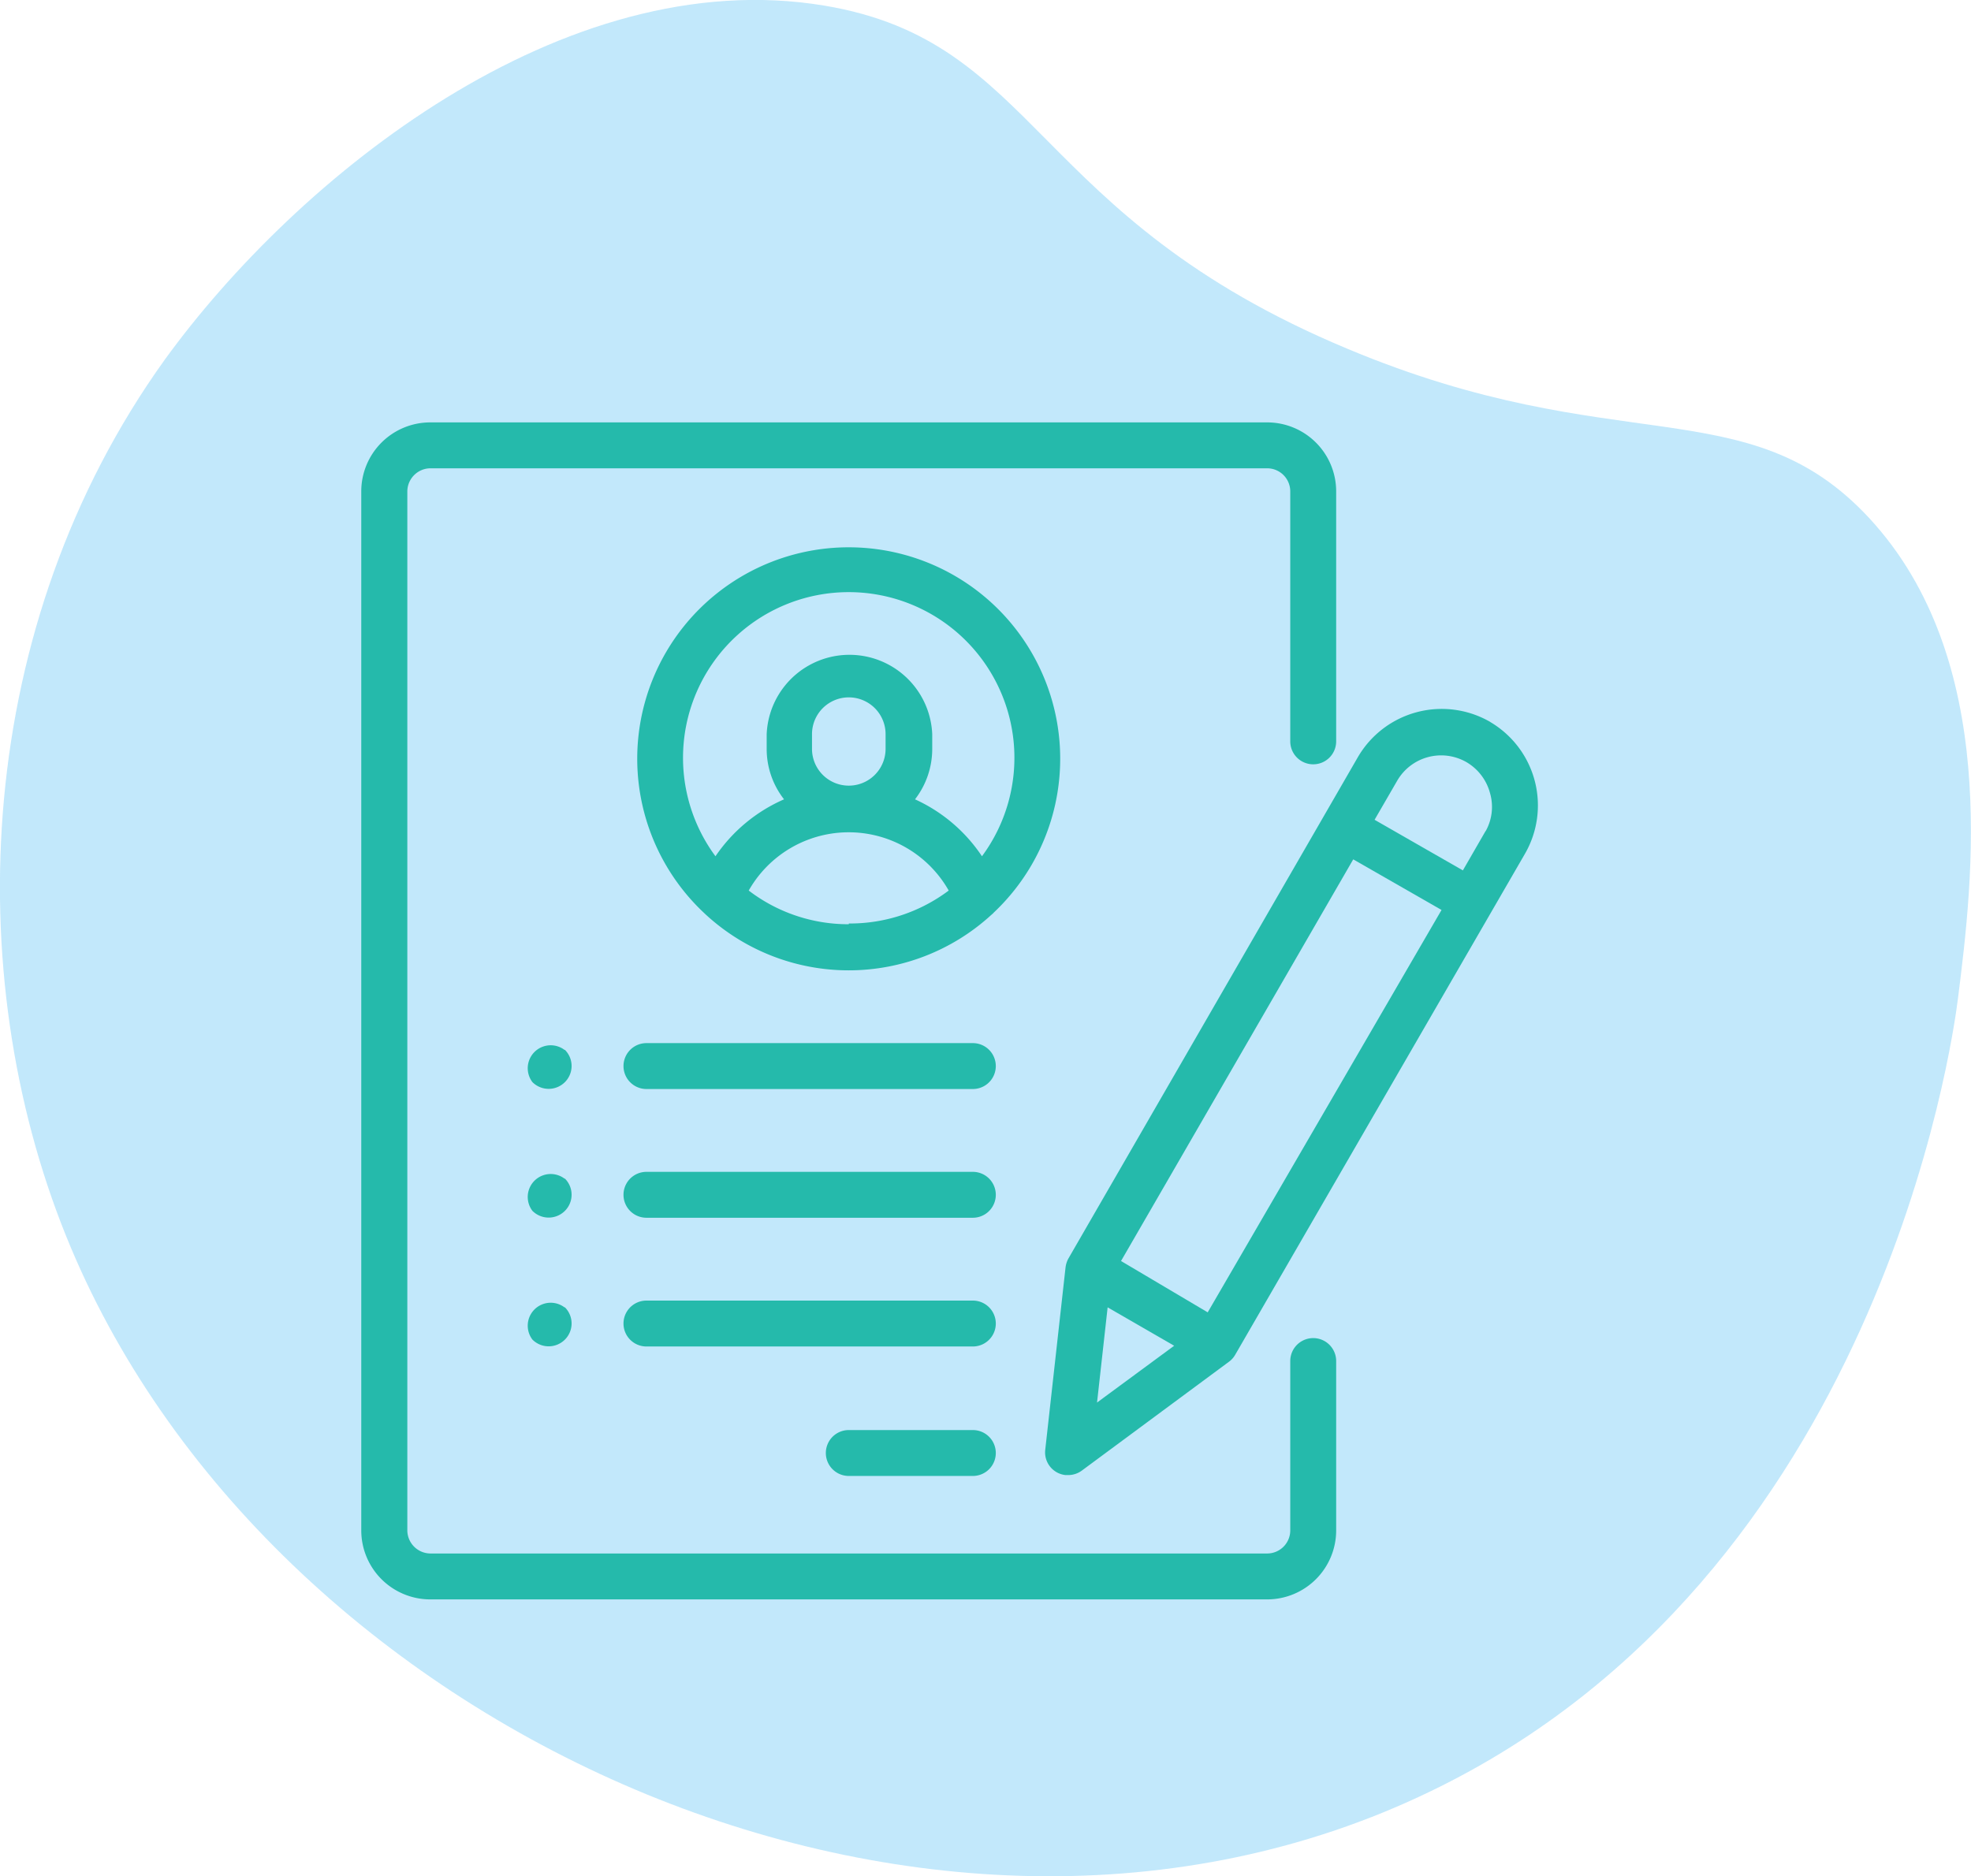
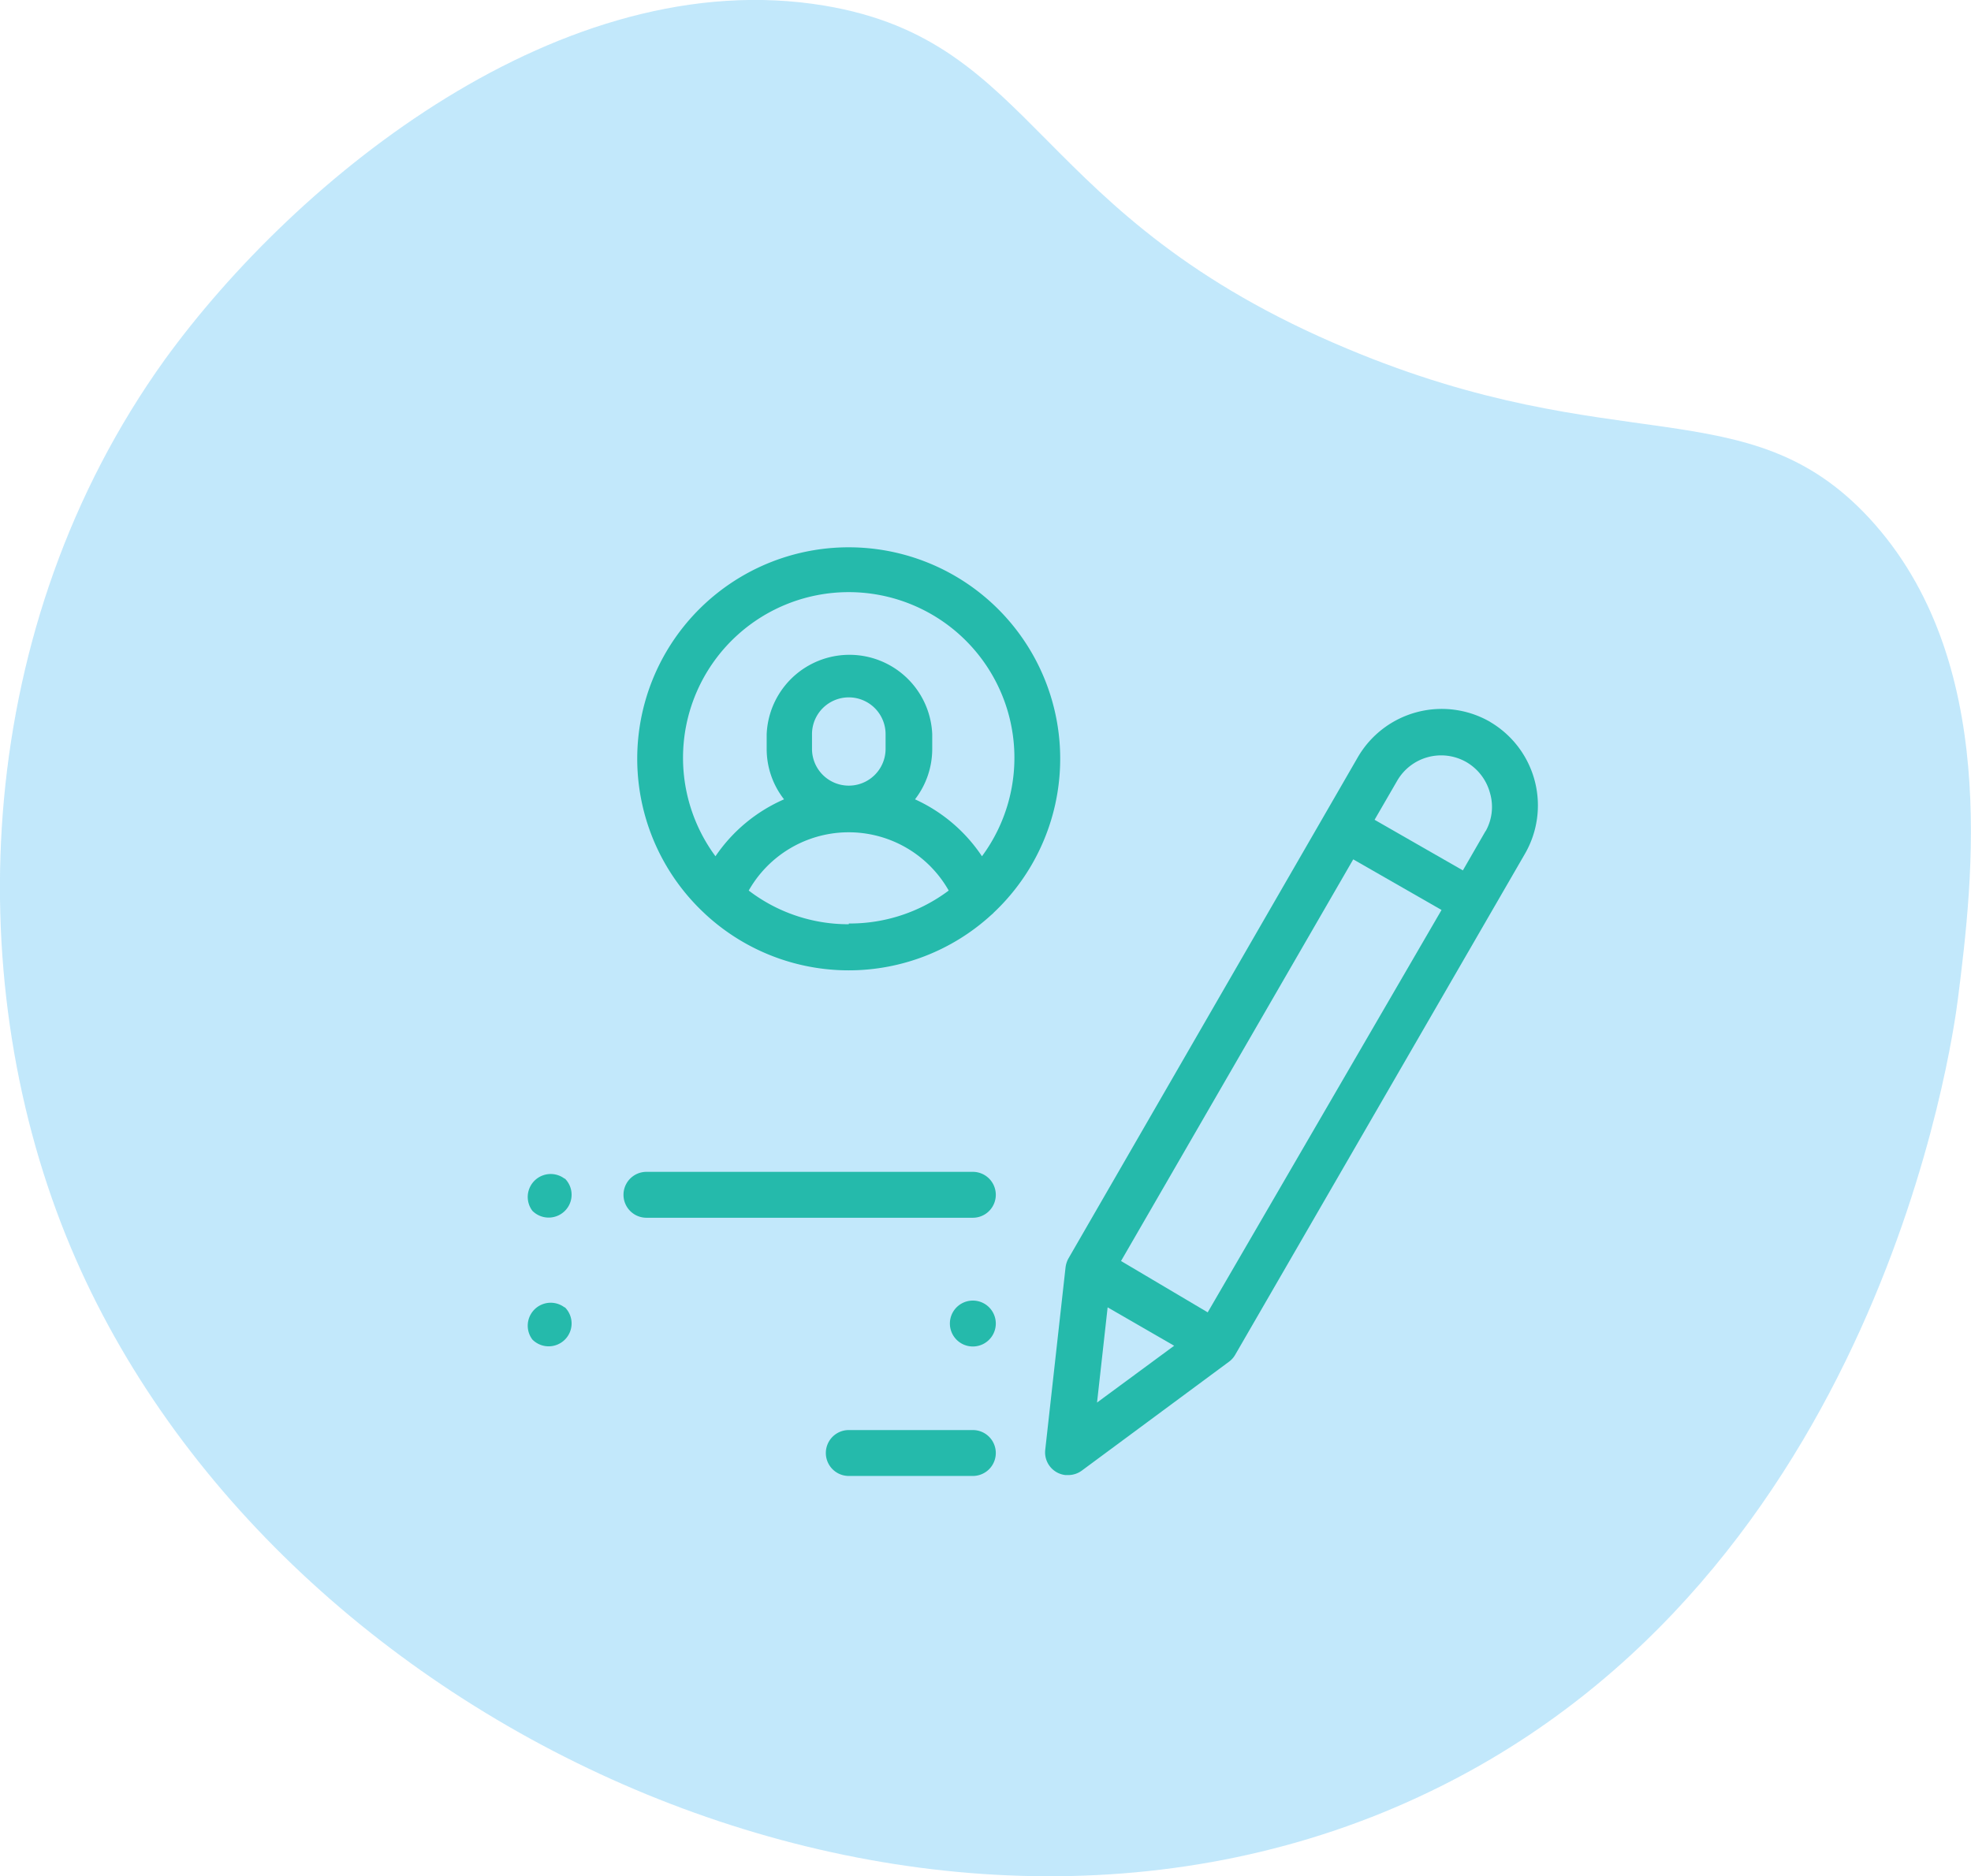
<svg xmlns="http://www.w3.org/2000/svg" id="Layer_1" data-name="Layer 1" viewBox="0 0 133.94 127.51">
  <defs>
    <style>.cls-1{fill:#34b1f1;opacity:0.3;isolation:isolate;}.cls-2{fill:#25baab;}</style>
  </defs>
  <title>icon-resume-final</title>
  <path class="cls-1" d="M133.83,45c-8.25-8.88-17.13-3.81-35.46-11.5-21.53-9-20.91-20.88-35.54-23.32C45.08,7.23,27,21.84,18,34.27,5.05,52.33,4.1,75.89,11.29,93.76,24.82,127.37,70,148,104,131.57c30.45-14.66,35.51-50.95,35.88-53.95C140.88,69.67,142.74,54.61,133.83,45Z" transform="translate(-6.82 -9.8)" />
-   <path class="cls-2" d="M96.06,61.75a1.56,1.56,0,0,0,1.56-1.56v-17a4.69,4.69,0,0,0-4.69-4.68H36.06a4.69,4.69,0,0,0-4.69,4.69h0v70.62a4.69,4.69,0,0,0,4.69,4.69H92.93a4.69,4.69,0,0,0,4.69-4.69h0V102.31a1.56,1.56,0,0,0-3.12,0v11.51a1.57,1.57,0,0,1-1.57,1.57H36.06a1.58,1.58,0,0,1-1.56-1.57V43.2a1.58,1.58,0,0,1,1.56-1.57H92.93A1.57,1.57,0,0,1,94.5,43.2h0v17A1.56,1.56,0,0,0,96.06,61.75Z" transform="translate(-6.82 -9.8)" />
  <path class="cls-2" d="M64.5,47a14.37,14.37,0,0,0-9.87,24.82l.17.16a14.34,14.34,0,0,0,19.39,0,1.29,1.29,0,0,0,.17-.16A14.37,14.37,0,0,0,64.5,47Zm0,25.62a11.13,11.13,0,0,1-6.8-2.29,7.81,7.81,0,0,1,13.59,0A11.19,11.19,0,0,1,64.5,72.57ZM62,60.7v-1a2.5,2.5,0,0,1,5,0v1a2.5,2.5,0,0,1-5,0ZM73.55,68A10.87,10.87,0,0,0,69,64.13a5.6,5.6,0,0,0,1.17-3.43v-1a5.63,5.63,0,0,0-11.25,0v1a5.55,5.55,0,0,0,1.18,3.43A10.89,10.89,0,0,0,55.44,68a11.26,11.26,0,1,1,18.11,0Z" transform="translate(-6.82 -9.8)" />
  <path class="cls-2" d="M72.93,107H64.5a1.56,1.56,0,0,0,0,3.12h8.43a1.56,1.56,0,0,0,0-3.12Z" transform="translate(-6.82 -9.8)" />
-   <path class="cls-2" d="M72.93,98.2H50.75a1.56,1.56,0,0,0,0,3.12H72.93a1.56,1.56,0,0,0,0-3.12Z" transform="translate(-6.82 -9.8)" />
+   <path class="cls-2" d="M72.93,98.2a1.56,1.56,0,0,0,0,3.12H72.93a1.56,1.56,0,0,0,0-3.12Z" transform="translate(-6.82 -9.8)" />
  <path class="cls-2" d="M72.93,89.45H50.75a1.56,1.56,0,0,0,0,3.12H72.93a1.56,1.56,0,0,0,0-3.12Z" transform="translate(-6.82 -9.8)" />
-   <path class="cls-2" d="M45.18,81.16A1.56,1.56,0,0,0,43,83.35h0a1.56,1.56,0,0,0,2.21,0,1.55,1.55,0,0,0,0-2.19Z" transform="translate(-6.82 -9.8)" />
  <path class="cls-2" d="M45.18,89.91A1.56,1.56,0,0,0,43,92.1h0a1.56,1.56,0,0,0,2.21,0,1.55,1.55,0,0,0,0-2.19Z" transform="translate(-6.82 -9.8)" />
  <path class="cls-2" d="M45.18,98.66A1.56,1.56,0,0,0,43,100.85h0a1.56,1.56,0,0,0,2.21,0,1.55,1.55,0,0,0,0-2.19Z" transform="translate(-6.82 -9.8)" />
-   <path class="cls-2" d="M72.93,80.7H50.75a1.56,1.56,0,0,0,0,3.12H72.93a1.56,1.56,0,0,0,0-3.12Z" transform="translate(-6.82 -9.8)" />
  <path class="cls-2" d="M108.09,58.87a6.59,6.59,0,0,0-9,2.4L79.43,95.33a1.69,1.69,0,0,0-.2.61l-1.38,12.4a1.55,1.55,0,0,0,1.38,1.72h.17a1.56,1.56,0,0,0,.93-.3l10-7.4a1.52,1.52,0,0,0,.43-.48l19.66-34a6.58,6.58,0,0,0-2.32-9ZM81.37,105.13l.72-6.47,4.52,2.61ZM88.89,99,83,95.51l15.78-27.3,6,3.44Zm18.88-32.71-1.54,2.67-6-3.44,1.54-2.66a3.45,3.45,0,0,1,4.7-1.26,3.47,3.47,0,0,1,1.6,2.09,3.37,3.37,0,0,1-.29,2.6Z" transform="translate(-6.82 -9.8)" />
</svg>